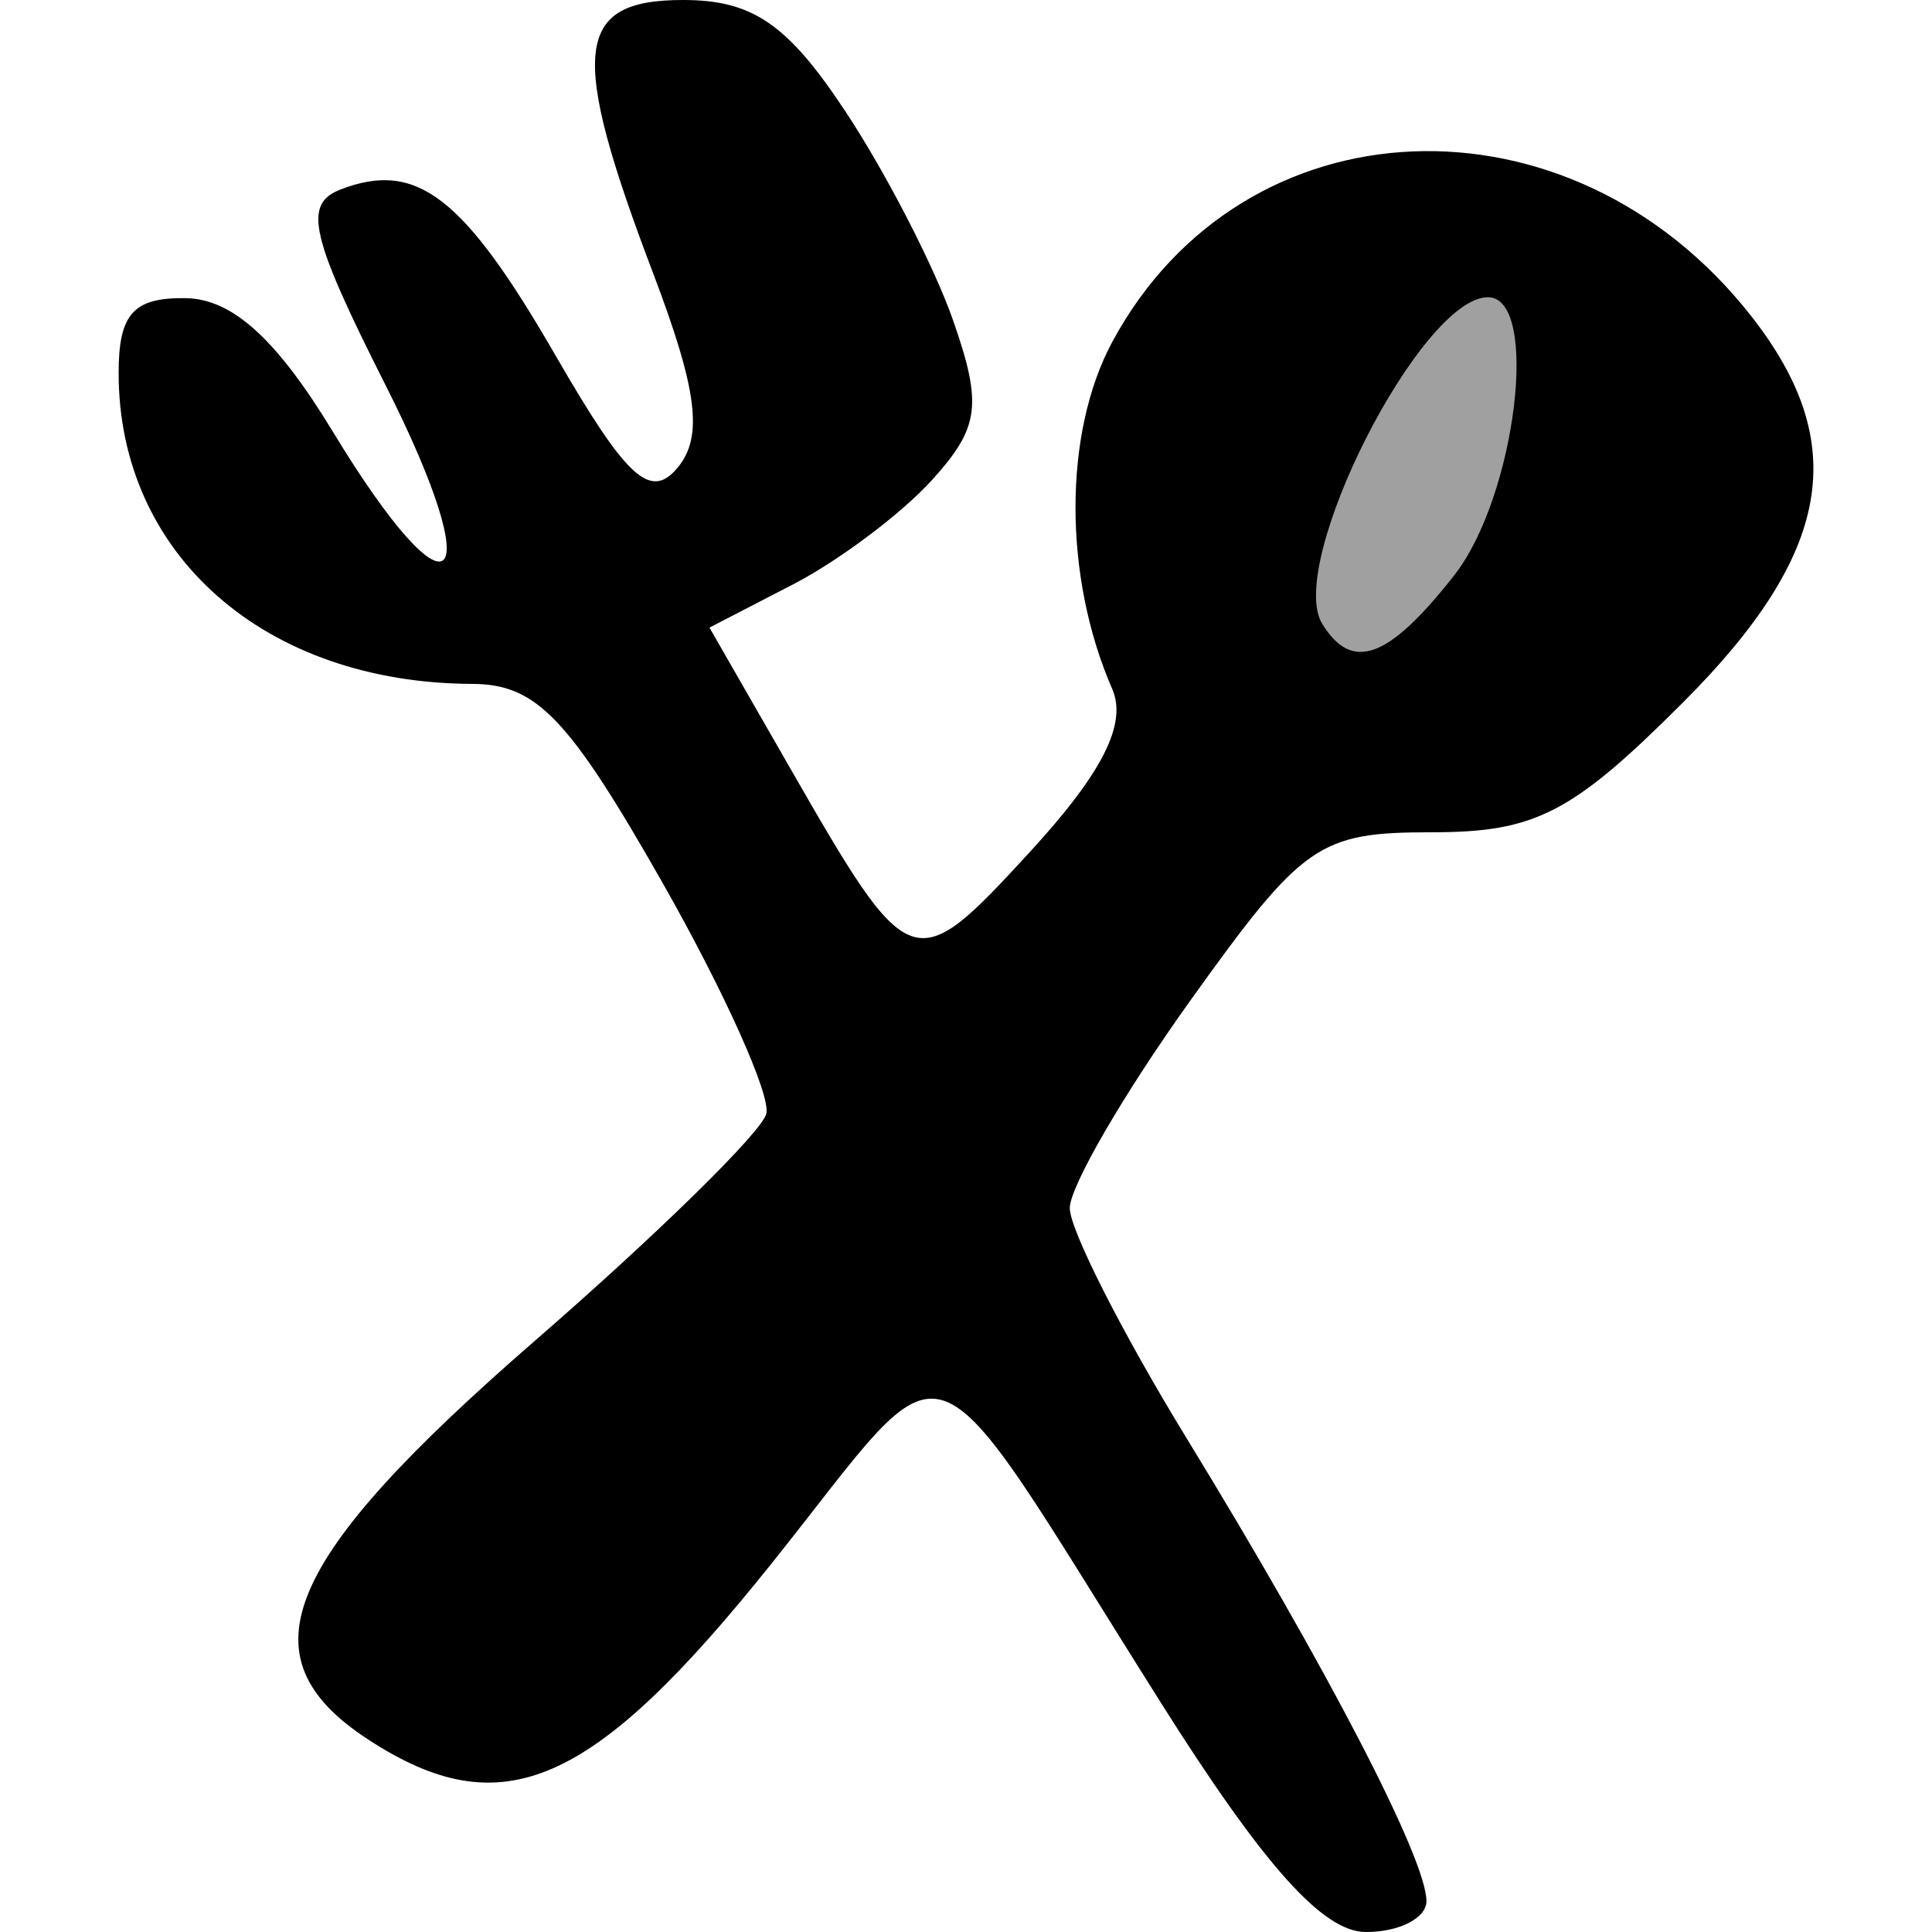
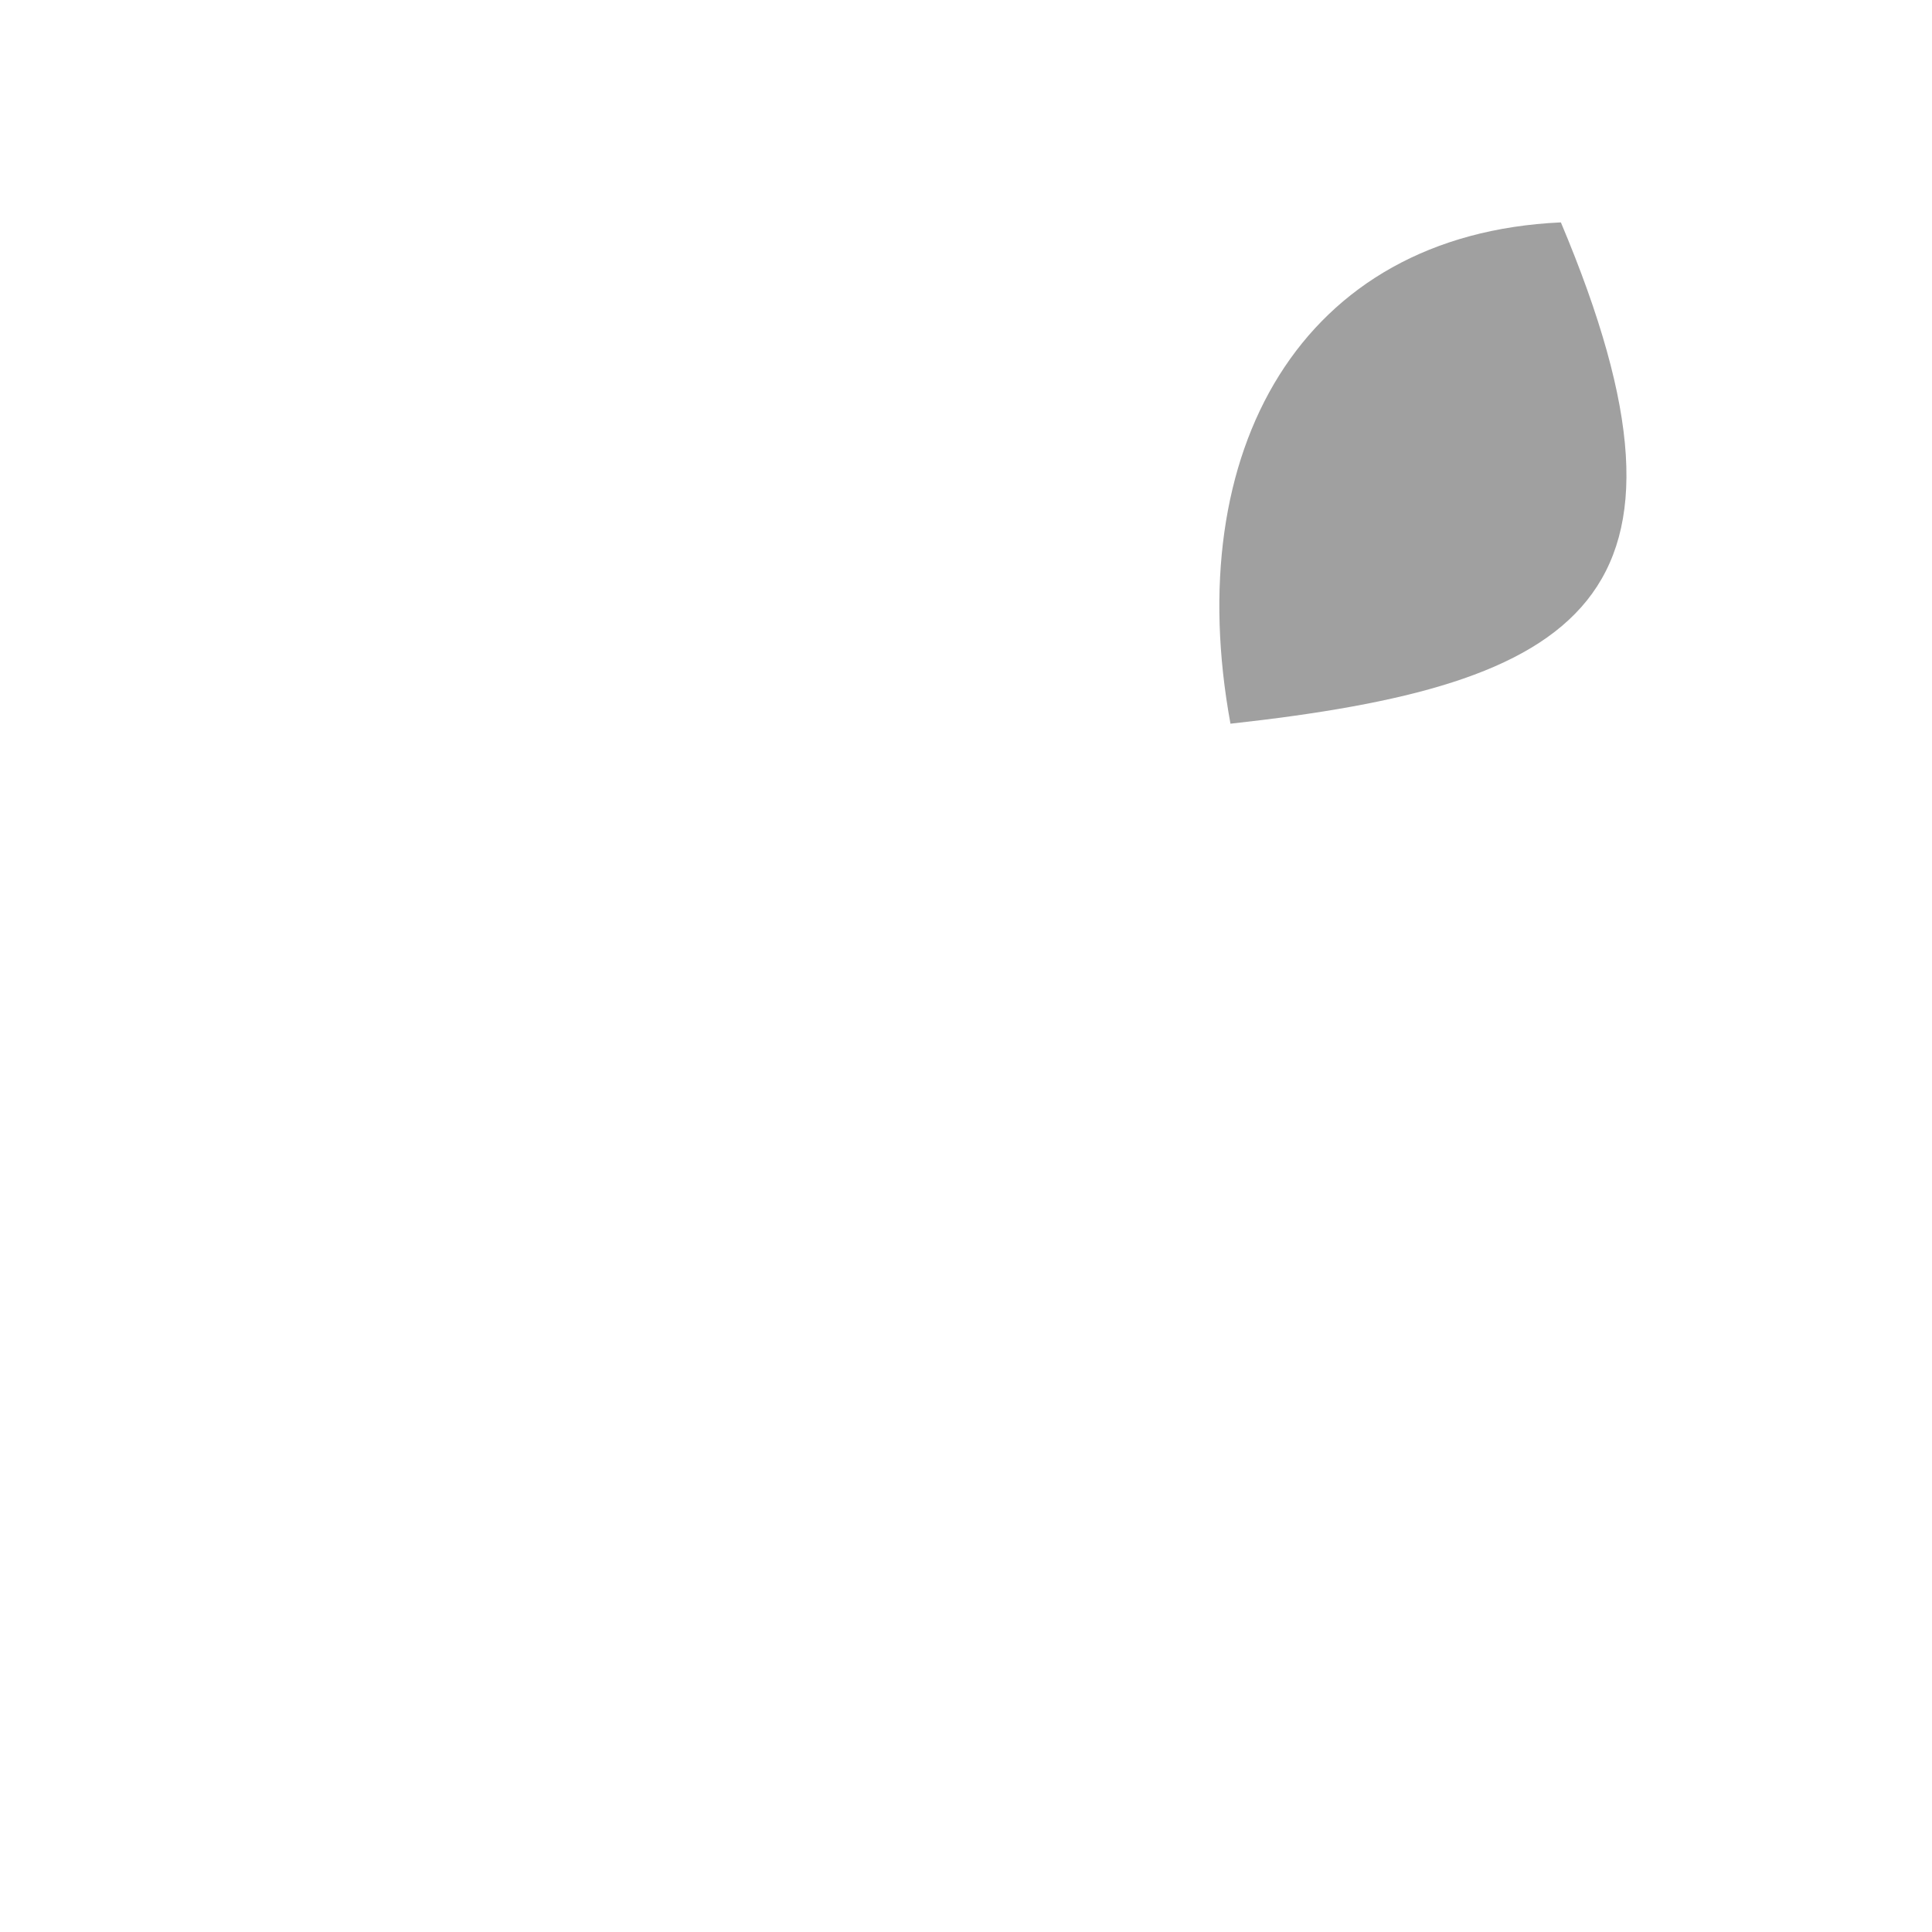
<svg xmlns="http://www.w3.org/2000/svg" width="65" height="65" version="1.1" viewBox="0 0 65 65">
  <g transform="translate(3.992)">
    <path d="m37.406 24.348c-1.682-9.166 2.347-16.467 11.116-16.866 5.364 12.729 0.676 15.568-11.116 16.866z" fill="#a0a0a0" />
-     <path d="m35.042 57.25c-8.176-12.96-6.806-12.477-13.101-4.616-6.022 7.521-9.053 8.834-13.567 5.876-4.238-2.777-2.881-6.007 5.625-13.397 4.125-3.584 7.63-7.021 7.79-7.64s-1.416-4.123-3.5-7.789c-3.145-5.531-4.232-6.667-6.391-6.675-6.98-0.025-11.899-4.349-11.899-10.46 0-1.987 0.497-2.543 2.25-2.518 1.576 0.022 3.062 1.37 4.962 4.5 3.994 6.582 5.306 5.436 1.778-1.553-2.552-5.055-2.795-6.116-1.514-6.607 2.557-0.981 4.137 0.242 7.23 5.6 2.383 4.128 3.187 4.865 4.102 3.762 0.866-1.044 0.667-2.613-0.834-6.563-2.832-7.453-2.642-9.17 1.013-9.17 2.343 0 3.52 0.808 5.466 3.75 1.364 2.062 2.997 5.233 3.628 7.046 0.984 2.825 0.882 3.589-0.714 5.352-1.024 1.131-3.127 2.712-4.675 3.512l-2.814 1.455 2.694 4.693c4.066 7.081 4.166 7.117 8.072 2.871 2.455-2.669 3.295-4.328 2.784-5.5-1.648-3.779-1.647-8.615 0.003-11.678 4.399-8.168 15.396-8.621 21.481-0.885 3.384 4.302 2.736 8-2.28 13.017-3.729 3.729-4.965 4.368-8.445 4.368-3.811 0-4.34 0.368-8.132 5.663-2.23 3.115-4.055 6.257-4.055 6.982 0 0.726 1.769 4.21 3.932 7.744 4.755 7.77 8.068 14.163 8.068 15.571 0 0.572-0.915 1.04-2.034 1.04-1.45 0-3.438-2.225-6.924-7.75zm9.885-37.885c2.084-2.649 2.902-9.365 1.141-9.365-2.259 0-6.814 8.983-5.574 10.991 1.006 1.629 2.224 1.182 4.433-1.626z" />
  </g>
</svg>